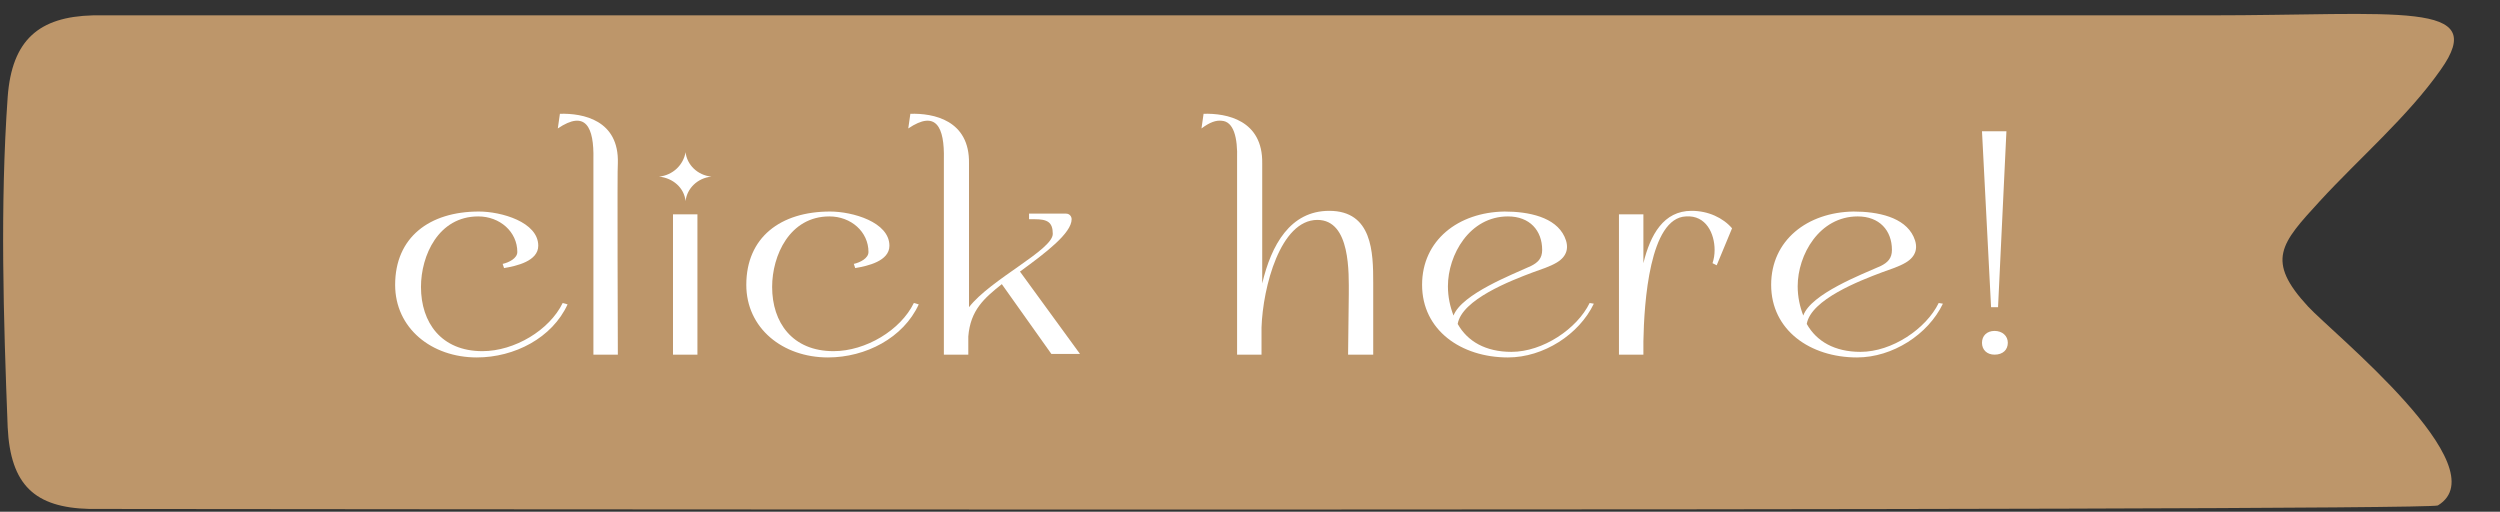
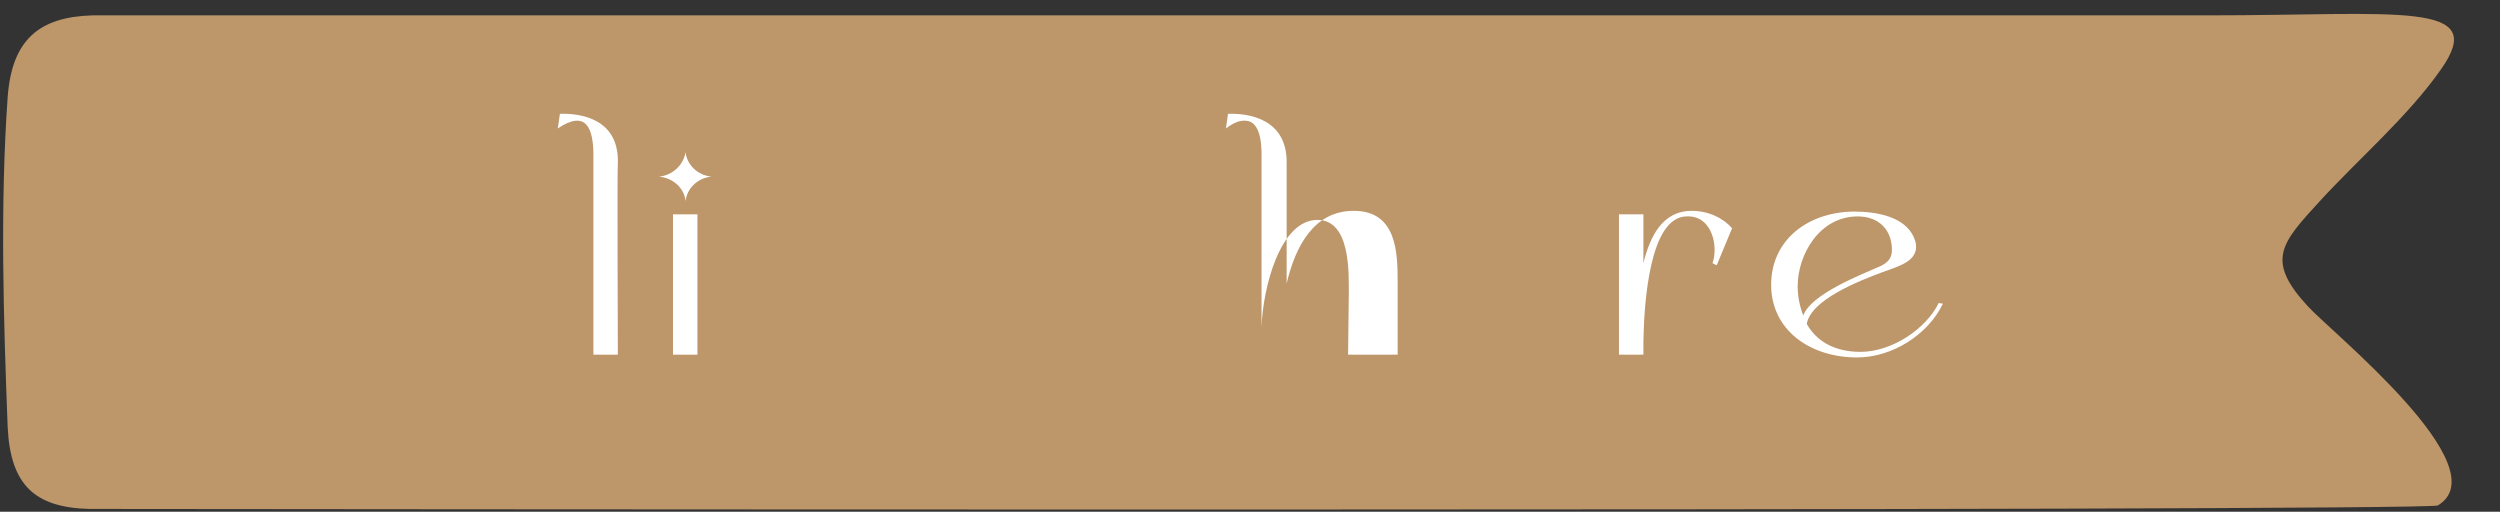
<svg xmlns="http://www.w3.org/2000/svg" fill="#ffffff" height="73.3" preserveAspectRatio="xMidYMid meet" version="1" viewBox="-0.5 -2.0 358.1 73.3" width="358.1" zoomAndPan="magnify">
  <rect x="-0.5" y="-2.0" width="358.1" height="73.3" fill="#333333" stroke="none" />
  <g>
    <g id="change1_1">
      <path d="M349.1,8c7.1-10-6-7.8-33.3-7.8c0,0-303,0-303,0C5.1,0.4,1.2,3.7,0.6,11.9c-1.1,15.5-0.6,31.8,0,47.3 C1,67.5,4.5,70.7,12.3,70.9c1.7,0,334.9,0.4,336.4-0.5c8.9-5.4-15.1-24.7-18.6-28.5c-6.1-6.6-3.9-9,1.7-15.1 C337.4,20.7,344.4,14.7,349.1,8z" fill="#bd966a" />
    </g>
    <g id="change2_1">
-       <path d="M80.8,41.6c-2.2,4.8-7.6,7.6-13,7.6c-6.5,0-11.7-4.2-11.7-10.4c0-6.8,4.9-10.5,12-10.5c3.2,0,8.5,1.5,8.5,4.9 c0,2.2-3.1,2.9-4.9,3.2l-0.2-0.6c0.9-0.2,2.1-0.8,2.1-1.7c0-2.9-2.5-5.1-5.6-5.1c-5.7,0-8.2,5.6-8.2,10.1c0,5.1,2.9,9.2,8.8,9.2 c4.6,0,9.6-3,11.5-6.9L80.8,41.6z" />
      <path d="M88,48.8h-3.5v-28c0.1-4.6-1.1-7.1-5.1-4.4l0.3-2.1c3.3-0.1,8.5,0.9,8.3,7.1C87.9,21.4,88,48.7,88,48.8z" />
      <path d="M101.4,23.3c-2,0.2-3.5,1.7-3.7,3.5c-0.2-1.9-1.8-3.3-3.8-3.5c2-0.2,3.5-1.7,3.8-3.5C97.9,21.6,99.4,23.1,101.4,23.3z M99.4,48.8h-3.5V28.7h3.5V48.8z" />
-       <path d="M131.1,41.6c-2.2,4.8-7.6,7.6-13,7.6c-6.5,0-11.7-4.2-11.7-10.4c0-6.8,4.9-10.5,12-10.5c3.2,0,8.5,1.5,8.5,4.9 c0,2.2-3.1,2.9-4.9,3.2l-0.2-0.6c0.9-0.2,2.1-0.8,2.1-1.7c0-2.9-2.5-5.1-5.6-5.1c-5.7,0-8.2,5.6-8.2,10.1c0,5.1,2.9,9.2,8.8,9.2 c4.6,0,9.6-3,11.5-6.9L131.1,41.6z" />
-       <path d="M138.2,46.2c0,1.6,0,2.6,0,2.6h-3.5v-28c0.1-4.6-1.1-7.1-5.1-4.4l0.3-2.1c3.3-0.1,8.5,0.9,8.4,7.1c0,0,0,15.4,0,20.6 c3.1-4,12-8.2,12-10.5c0-1.7-0.8-2.1-2.6-2.1h-0.8v-0.8h5.3c0.5,0,0.8,0.4,0.8,0.8c0,2-3.7,4.8-7.4,7.5l8.6,11.8h-4.1l-7.1-10 C140.5,40.7,138.5,42.4,138.2,46.2z M145.4,37c-0.8,0.6-1.6,1.2-2.4,1.8L145.4,37z" />
-       <path d="M192.6,48.8l0.1-8.6c0-3,0.3-10.7-4.5-10.7c-5.3,0-7.8,9.6-8,15.4v2.7c0,0.8,0,1.2,0,1.2h-3.5v-28 c0.1-3.1-0.5-5.4-2.2-5.5c-0.8-0.1-1.7,0.2-2.9,1.1l0.3-2.1c3.3-0.1,8.5,0.9,8.4,7.1c0,0,0,10.8,0,17.2c1.3-5.5,4-10.4,9.6-10.4 c6.2,0,6.3,6,6.3,10.3l0,10.3H192.6z" />
-       <path d="M227.8,41.5c-2.1,4.4-7.2,7.7-12.3,7.7c-6.7,0-12.3-3.9-12.3-10.4c0-6.4,5.2-10.4,11.8-10.5c3.5,0,7.3,0.8,8.6,3.6 c0.7,1.5,0.4,2.8-1.1,3.7c-1,0.6-2.3,1-3.4,1.4c-3.2,1.2-10.2,3.9-10.8,7.4c1.4,2.5,4,4,7.7,4c4.5,0,9.4-3.3,11.2-7L227.8,41.5z M218.8,36.1c1-0.5,1.6-1.1,1.6-2.3c0-2.8-1.8-4.8-4.9-4.8c-5.5,0-8.6,5.5-8.6,10c0,1.5,0.3,2.9,0.8,4.2 C208.9,40.1,216.2,37.3,218.8,36.1z" />
+       <path d="M192.6,48.8l0.1-8.6c0-3,0.3-10.7-4.5-10.7c-5.3,0-7.8,9.6-8,15.4v2.7c0,0.8,0,1.2,0,1.2v-28 c0.1-3.1-0.5-5.4-2.2-5.5c-0.8-0.1-1.7,0.2-2.9,1.1l0.3-2.1c3.3-0.1,8.5,0.9,8.4,7.1c0,0,0,10.8,0,17.2c1.3-5.5,4-10.4,9.6-10.4 c6.2,0,6.3,6,6.3,10.3l0,10.3H192.6z" />
      <path d="M231.4,28.7h3.5v7c1-4.1,2.9-7.5,6.9-7.5c2.4,0,4.5,1,5.8,2.5l-2.2,5.3l-0.6-0.3c0.2-0.6,0.3-1.2,0.3-1.9 c0-2.3-1.2-5-4.1-4.8c-5.2,0.2-6,12.3-6.1,17.9v1.9h-3.5L231.4,28.7z" />
      <path d="M277.8,41.5c-2.1,4.4-7.2,7.7-12.3,7.7c-6.7,0-12.3-3.9-12.3-10.4c0-6.4,5.2-10.4,11.8-10.5c3.5,0,7.3,0.8,8.6,3.6 c0.7,1.5,0.4,2.8-1.1,3.7c-1,0.6-2.3,1-3.4,1.4c-3.2,1.2-10.2,3.9-10.8,7.4c1.4,2.5,4,4,7.7,4c4.5,0,9.4-3.3,11.2-7L277.8,41.5z M268.9,36.1c1-0.5,1.6-1.1,1.6-2.3c0-2.8-1.8-4.8-4.9-4.8c-5.5,0-8.6,5.5-8.6,10c0,1.5,0.3,2.9,0.8,4.2 C258.9,40.1,266.2,37.3,268.9,36.1z" />
-       <path d="M285.2,45.4c1.1,0,1.9,0.7,1.9,1.7c0,1-0.7,1.7-1.9,1.7c-1.1,0-1.8-0.7-1.8-1.7C283.4,46.1,284.1,45.4,285.2,45.4z M285.7,42h-1l-1.3-25.2h3.5L285.7,42z" />
    </g>
  </g>
</svg>